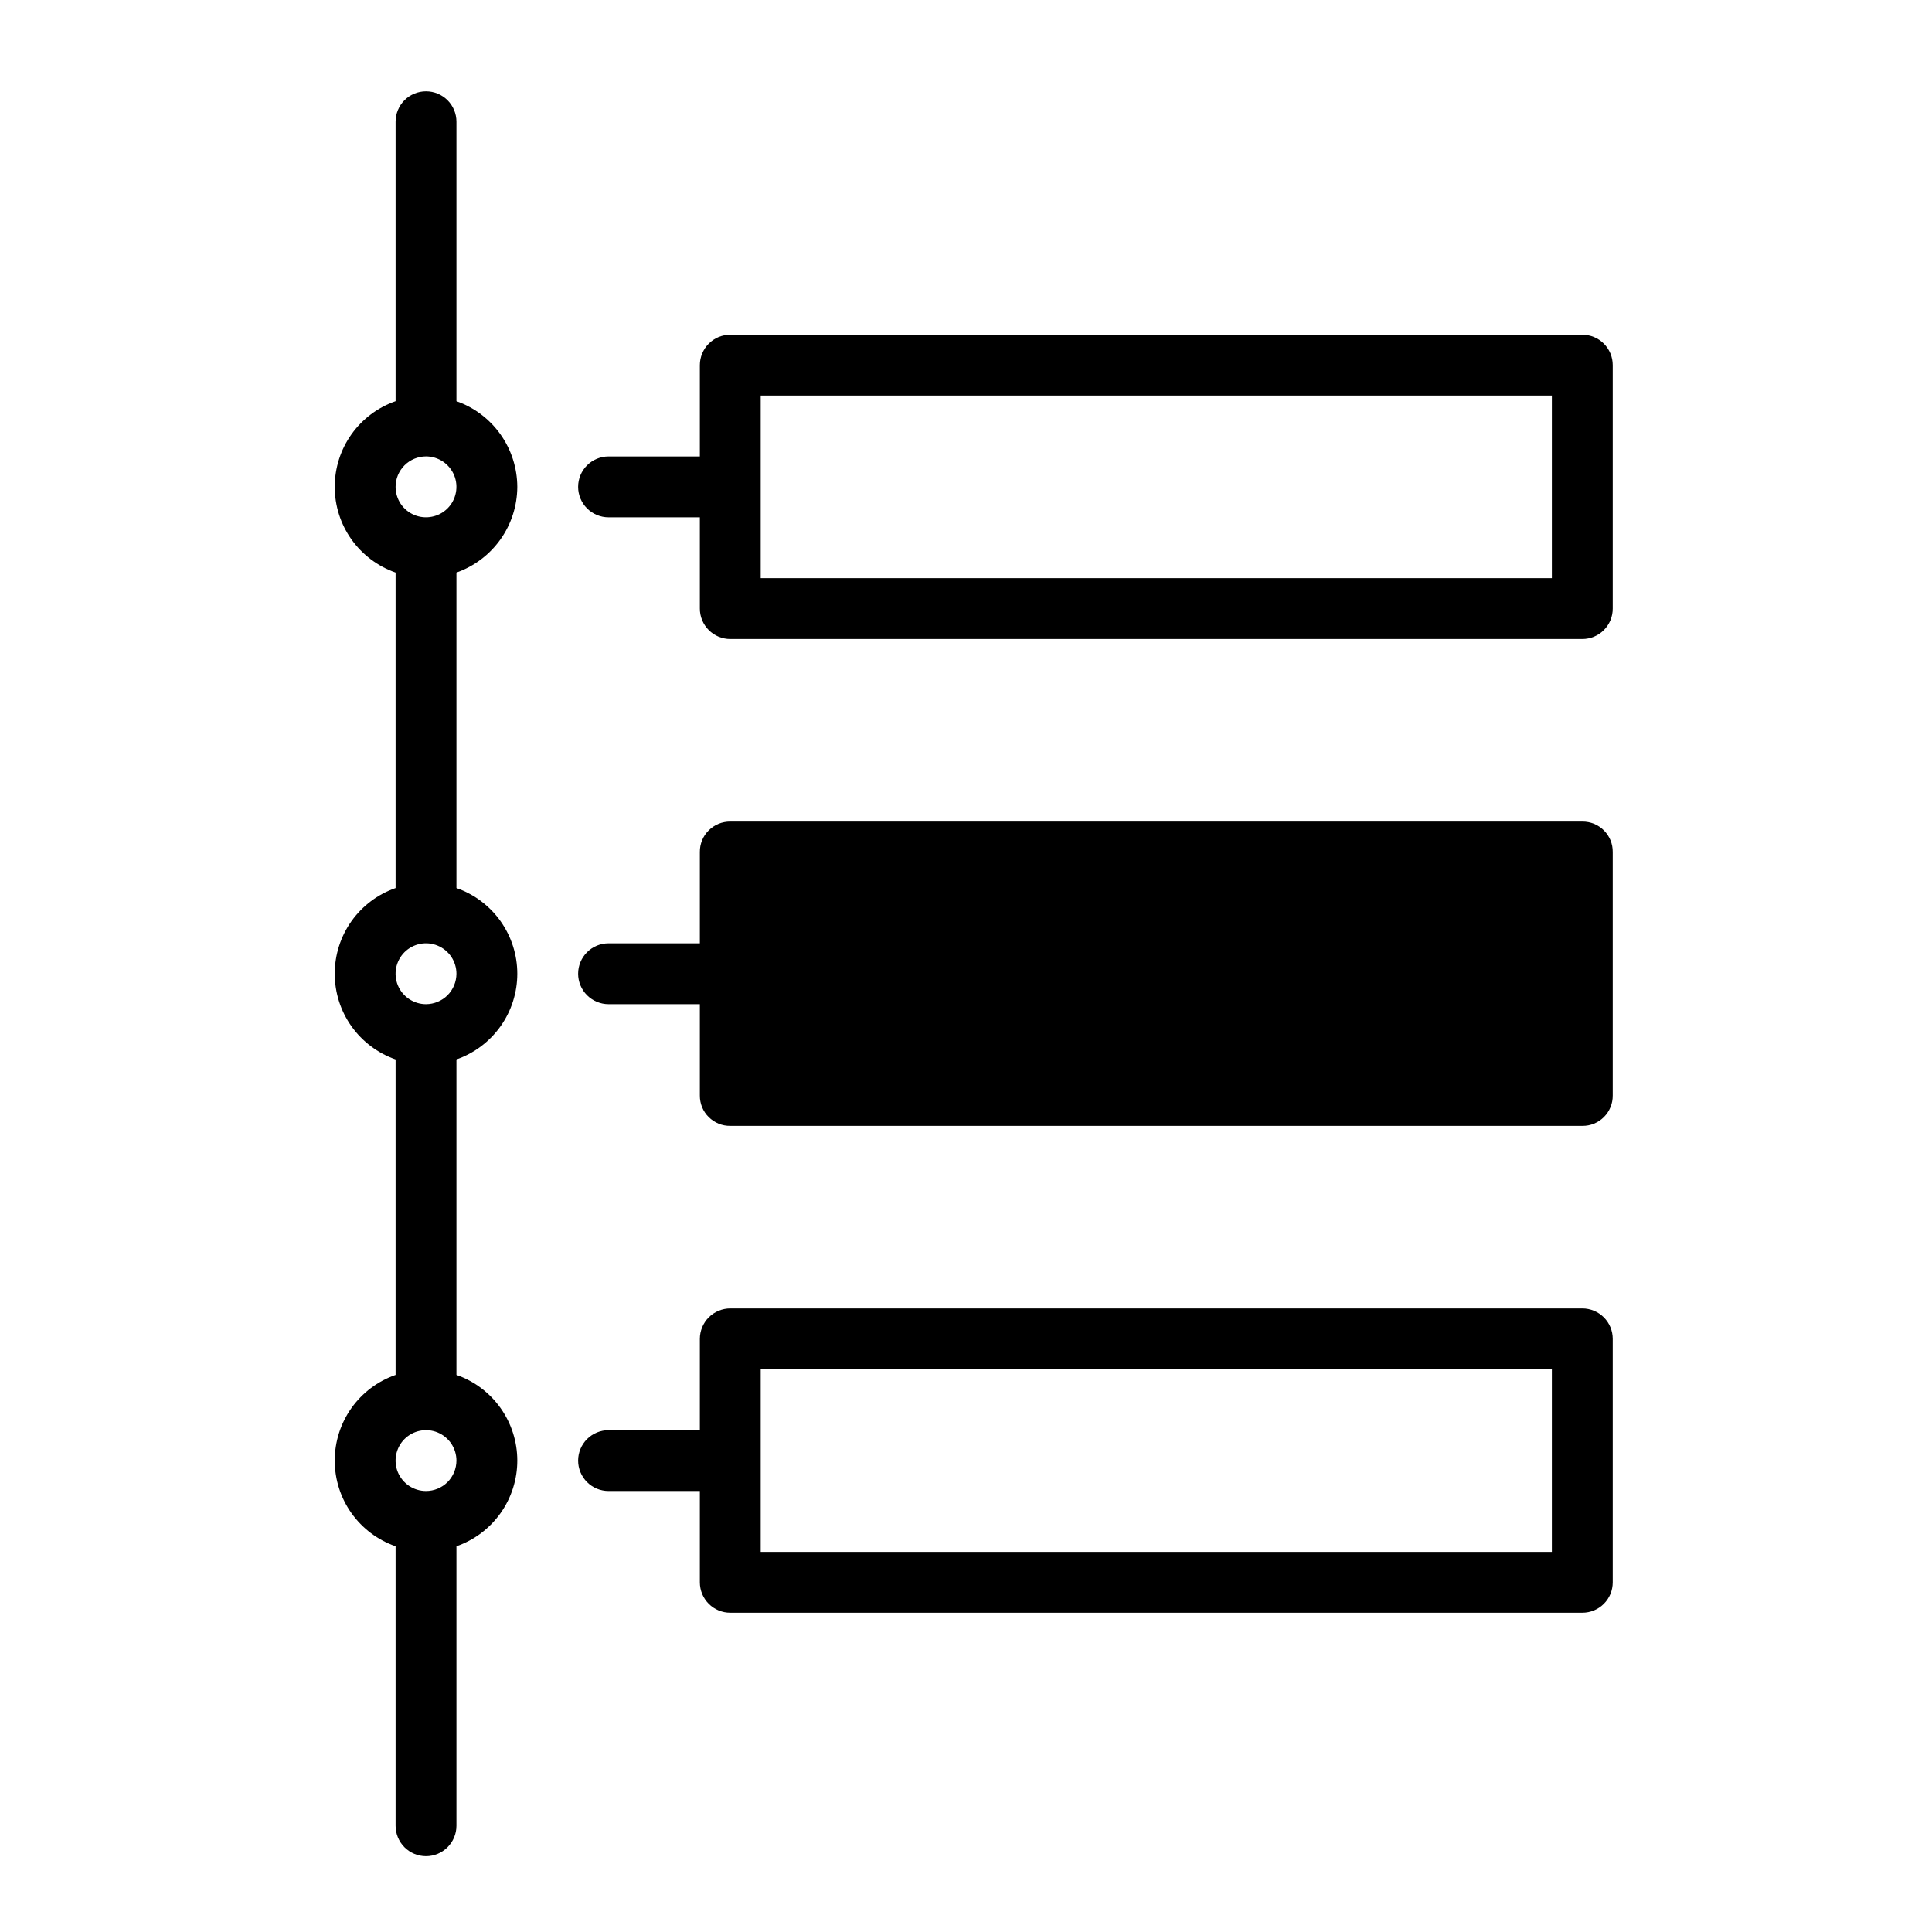
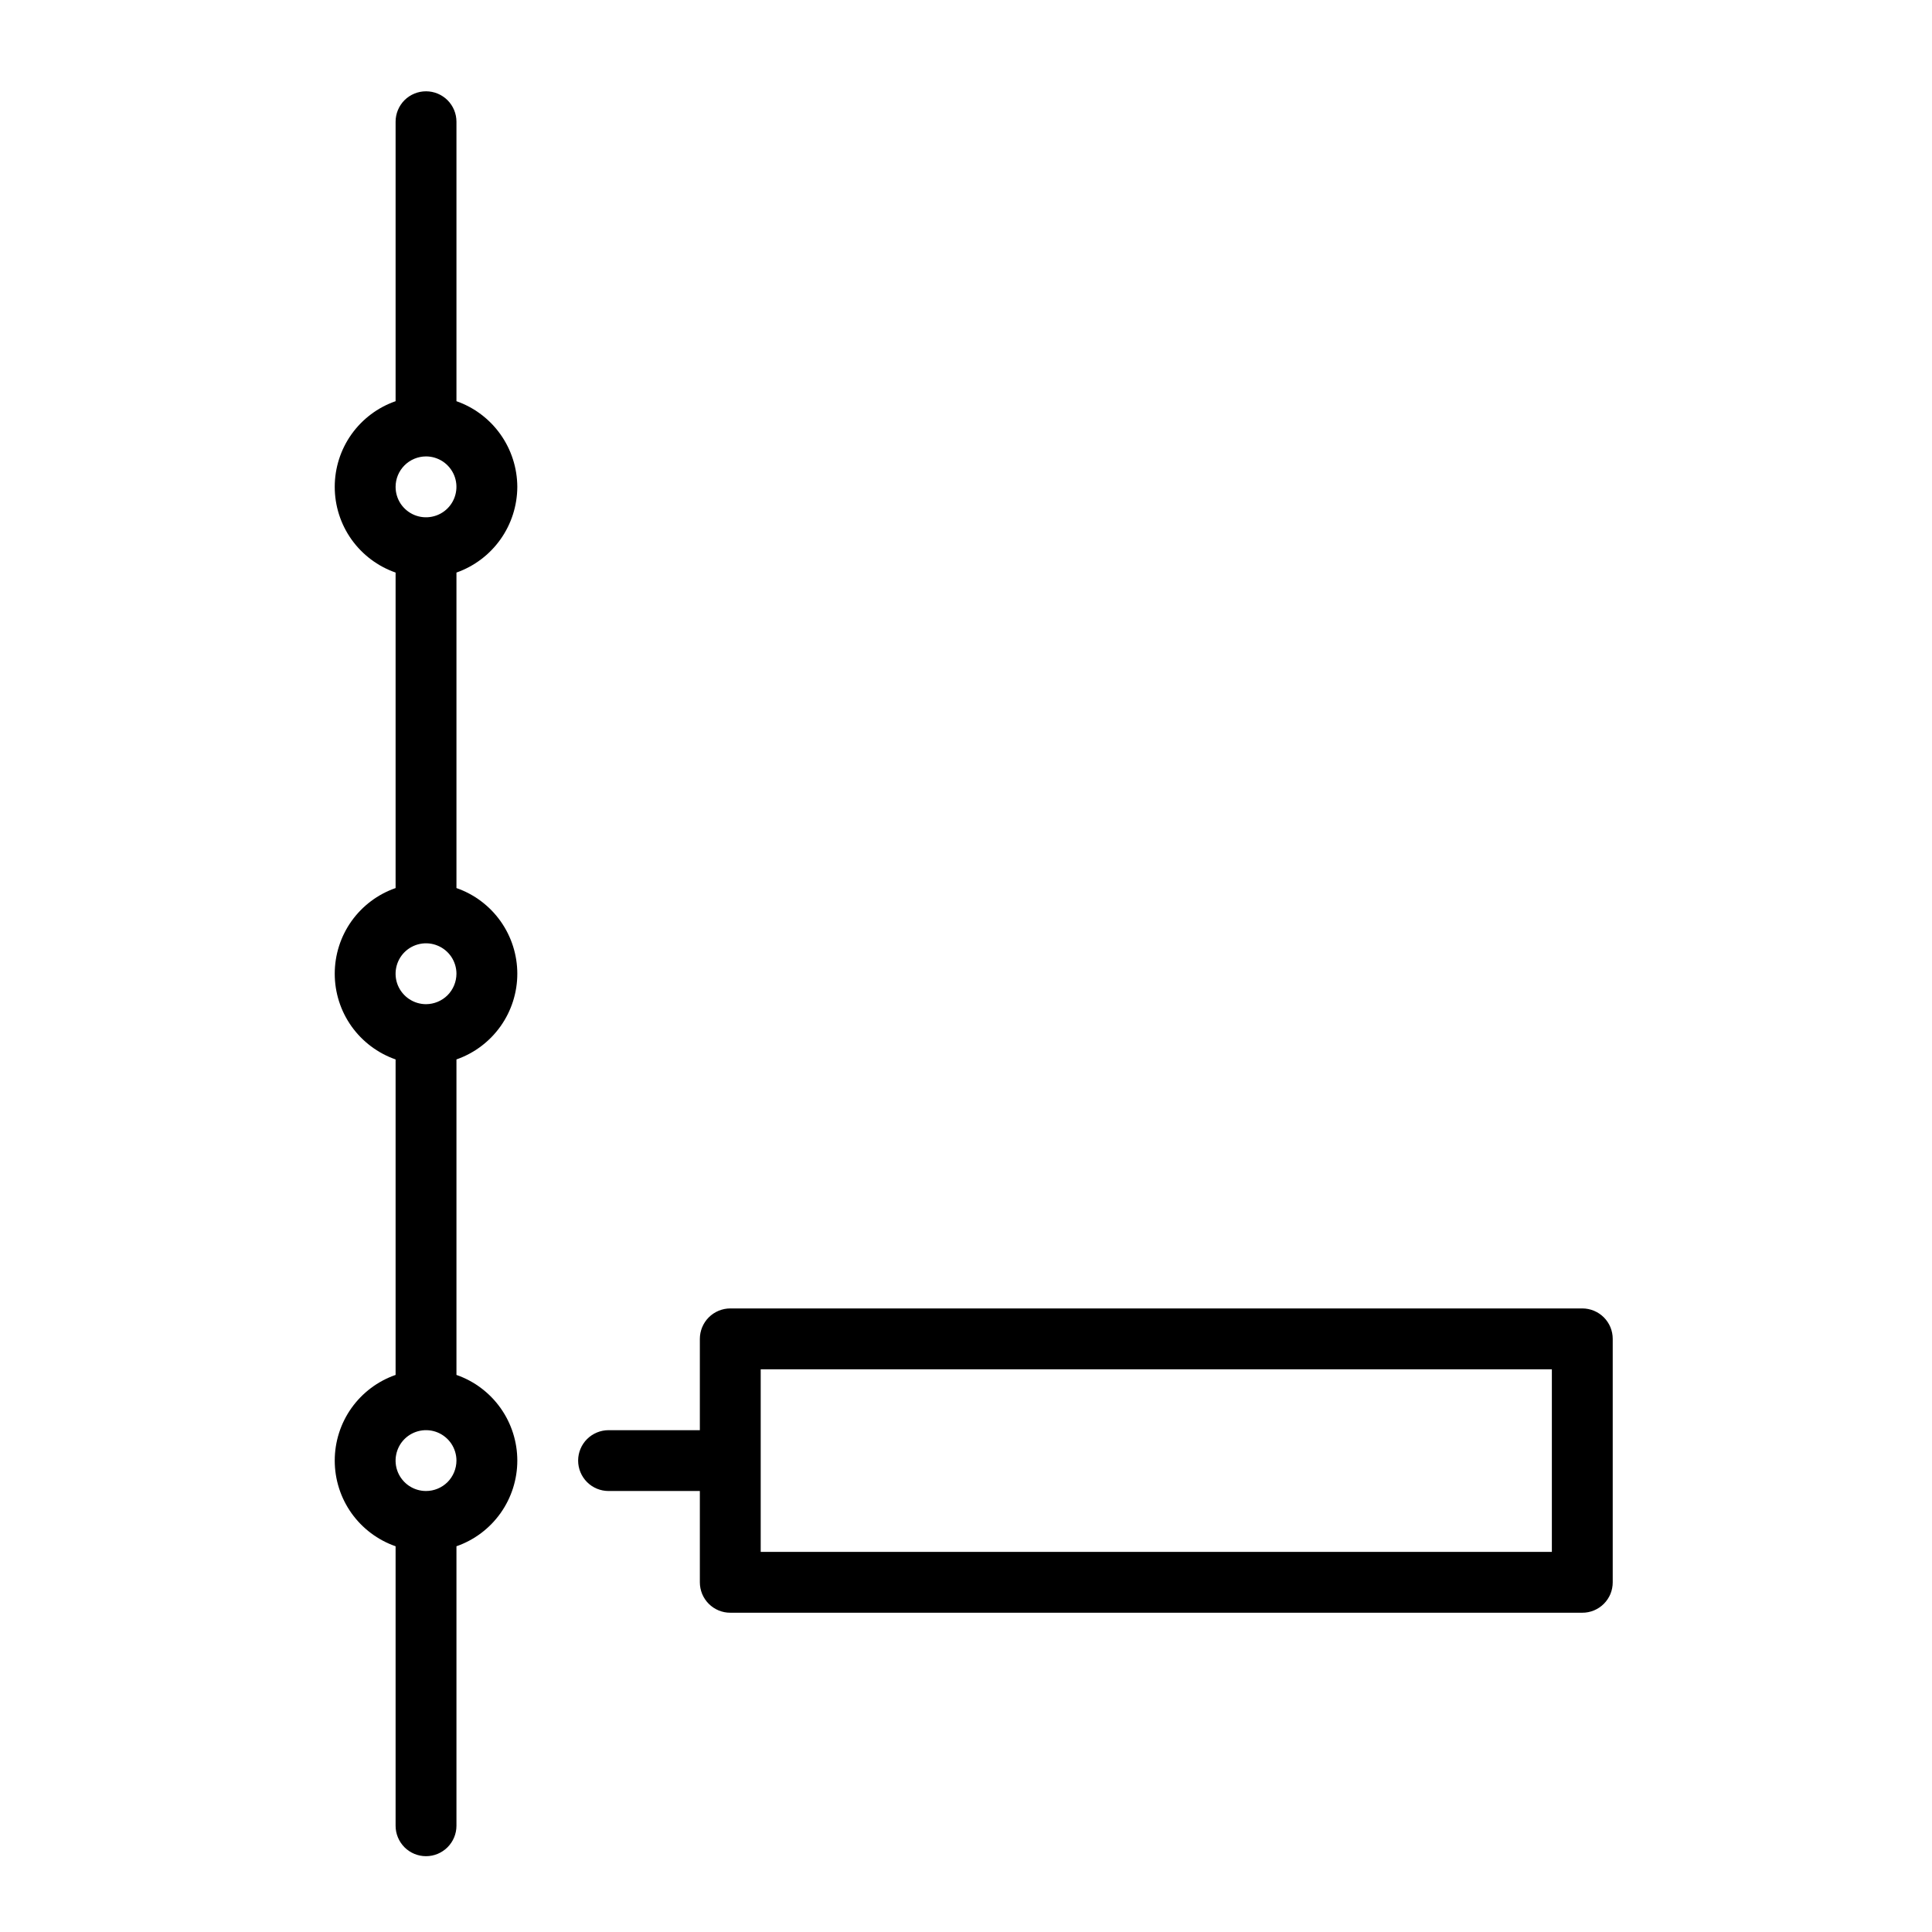
<svg xmlns="http://www.w3.org/2000/svg" width="50" height="50" viewBox="0 0 50 50" fill="none">
  <g clip-path="url(#clip0_1184_1471)">
    <g clip-path="url(#clip1_1184_1471)">
-       <path d="M40.95 8.663H18.9C18.797 8.663 18.694 8.683 18.599 8.722C18.503 8.762 18.416 8.82 18.343 8.893C18.27 8.966 18.212 9.053 18.172 9.149C18.133 9.244 18.112 9.347 18.112 9.45V11.813H15.75C15.541 11.813 15.341 11.896 15.193 12.043C15.045 12.191 14.962 12.391 14.962 12.6C14.962 12.809 15.045 13.009 15.193 13.157C15.341 13.305 15.541 13.388 15.75 13.388H18.112V15.75C18.112 15.854 18.133 15.956 18.172 16.052C18.212 16.147 18.27 16.234 18.343 16.307C18.416 16.38 18.503 16.438 18.599 16.478C18.694 16.517 18.797 16.538 18.9 16.538H40.95C41.053 16.538 41.156 16.517 41.251 16.478C41.347 16.438 41.434 16.38 41.507 16.307C41.58 16.234 41.638 16.147 41.678 16.052C41.717 15.956 41.737 15.854 41.737 15.75V9.45C41.737 9.347 41.717 9.244 41.678 9.149C41.638 9.053 41.58 8.966 41.507 8.893C41.434 8.82 41.347 8.762 41.251 8.722C41.156 8.683 41.053 8.663 40.95 8.663ZM40.162 14.963H19.687V10.238H40.162V14.963Z" fill="black" />
-       <path d="M41.737 22.05V28.35C41.738 28.454 41.719 28.557 41.679 28.653C41.64 28.749 41.582 28.836 41.509 28.909C41.436 28.982 41.349 29.04 41.252 29.08C41.157 29.119 41.054 29.139 40.95 29.137H18.9C18.796 29.139 18.693 29.119 18.597 29.08C18.501 29.04 18.414 28.982 18.341 28.909C18.267 28.836 18.209 28.749 18.17 28.653C18.131 28.557 18.111 28.454 18.112 28.35V25.988H15.75C15.541 25.988 15.341 25.904 15.193 25.757C15.045 25.609 14.962 25.409 14.962 25.2C14.962 24.991 15.045 24.791 15.193 24.643C15.341 24.495 15.541 24.413 15.75 24.413H18.112V22.05C18.111 21.946 18.131 21.843 18.17 21.747C18.209 21.651 18.267 21.564 18.341 21.491C18.414 21.418 18.501 21.36 18.597 21.32C18.693 21.281 18.796 21.262 18.9 21.262H40.95C41.054 21.262 41.157 21.281 41.252 21.32C41.349 21.36 41.436 21.418 41.509 21.491C41.582 21.564 41.64 21.651 41.68 21.747C41.719 21.843 41.738 21.946 41.737 22.05Z" fill="black" />
      <path d="M40.95 33.862H18.9C18.797 33.862 18.694 33.883 18.599 33.922C18.503 33.962 18.416 34.02 18.343 34.093C18.27 34.166 18.212 34.253 18.172 34.349C18.133 34.444 18.112 34.547 18.112 34.65V37.013H15.75C15.541 37.013 15.341 37.096 15.193 37.243C15.045 37.391 14.962 37.591 14.962 37.8C14.962 38.009 15.045 38.209 15.193 38.357C15.341 38.505 15.541 38.587 15.75 38.587H18.112V40.95C18.112 41.053 18.133 41.156 18.172 41.252C18.212 41.347 18.27 41.434 18.343 41.507C18.416 41.58 18.503 41.638 18.599 41.678C18.694 41.717 18.797 41.738 18.9 41.737H40.95C41.053 41.738 41.156 41.717 41.251 41.678C41.347 41.638 41.434 41.58 41.507 41.507C41.58 41.434 41.638 41.347 41.678 41.252C41.717 41.156 41.737 41.053 41.737 40.95V34.65C41.737 34.547 41.717 34.444 41.678 34.349C41.638 34.253 41.58 34.166 41.507 34.093C41.434 34.02 41.347 33.962 41.251 33.922C41.156 33.883 41.053 33.862 40.95 33.862ZM40.162 40.163H19.687V35.438H40.162V40.163Z" fill="black" />
      <path d="M13.388 12.6C13.386 12.113 13.234 11.639 12.952 11.241C12.67 10.844 12.272 10.544 11.813 10.383V3.15C11.813 2.941 11.73 2.741 11.582 2.593C11.434 2.446 11.234 2.363 11.025 2.363C10.816 2.363 10.616 2.446 10.468 2.593C10.321 2.741 10.238 2.941 10.238 3.15V10.383C9.777 10.543 9.379 10.843 9.096 11.24C8.814 11.637 8.663 12.113 8.663 12.6C8.663 13.087 8.814 13.563 9.096 13.96C9.379 14.357 9.777 14.657 10.238 14.818V22.983C9.777 23.143 9.379 23.443 9.096 23.84C8.814 24.237 8.663 24.713 8.663 25.2C8.663 25.687 8.814 26.163 9.096 26.56C9.379 26.957 9.777 27.257 10.238 27.418V35.583C9.777 35.743 9.379 36.043 9.096 36.44C8.814 36.837 8.663 37.313 8.663 37.8C8.663 38.287 8.814 38.763 9.096 39.16C9.379 39.557 9.777 39.857 10.238 40.017V47.25C10.238 47.459 10.321 47.659 10.468 47.807C10.616 47.955 10.816 48.038 11.025 48.038C11.234 48.038 11.434 47.955 11.582 47.807C11.73 47.659 11.813 47.459 11.813 47.25V40.017C12.273 39.857 12.672 39.557 12.954 39.16C13.236 38.763 13.388 38.287 13.388 37.8C13.388 37.313 13.236 36.837 12.954 36.44C12.672 36.043 12.273 35.743 11.813 35.583V27.418C12.273 27.257 12.672 26.957 12.954 26.56C13.236 26.163 13.388 25.687 13.388 25.2C13.388 24.713 13.236 24.237 12.954 23.84C12.672 23.443 12.273 23.143 11.813 22.983V14.818C12.272 14.656 12.67 14.356 12.952 13.959C13.234 13.562 13.386 13.087 13.388 12.6ZM11.025 11.812C11.181 11.812 11.333 11.859 11.463 11.945C11.592 12.032 11.693 12.155 11.753 12.299C11.812 12.443 11.828 12.601 11.797 12.754C11.767 12.906 11.692 13.047 11.582 13.157C11.472 13.267 11.332 13.342 11.179 13.372C11.026 13.403 10.868 13.387 10.724 13.328C10.58 13.268 10.457 13.167 10.37 13.038C10.284 12.908 10.238 12.756 10.238 12.6C10.238 12.391 10.321 12.191 10.469 12.043C10.616 11.896 10.816 11.813 11.025 11.812ZM11.025 38.587C10.869 38.587 10.717 38.541 10.588 38.455C10.458 38.368 10.357 38.245 10.297 38.101C10.238 37.958 10.222 37.799 10.253 37.646C10.283 37.494 10.358 37.353 10.468 37.243C10.578 37.133 10.719 37.058 10.871 37.028C11.024 36.997 11.183 37.013 11.326 37.072C11.47 37.132 11.593 37.233 11.68 37.362C11.766 37.492 11.813 37.644 11.813 37.8C11.812 38.009 11.729 38.209 11.582 38.357C11.434 38.504 11.234 38.587 11.025 38.587ZM11.025 25.988C10.869 25.988 10.717 25.941 10.588 25.855C10.458 25.768 10.357 25.645 10.297 25.501C10.238 25.358 10.222 25.199 10.253 25.046C10.283 24.894 10.358 24.753 10.468 24.643C10.578 24.533 10.719 24.458 10.871 24.428C11.024 24.397 11.183 24.413 11.326 24.473C11.47 24.532 11.593 24.633 11.68 24.762C11.766 24.892 11.813 25.044 11.813 25.2C11.812 25.409 11.729 25.609 11.582 25.757C11.434 25.904 11.234 25.987 11.025 25.988Z" fill="black" />
    </g>
  </g>
  <defs>
    <clipPath id="clip0_1184_1471">
      <rect width="50" height="50" fill="white" />
    </clipPath>
    <clipPath id="clip1_1184_1471">
      <rect width="50.4" height="63" fill="white" />
    </clipPath>
  </defs>
</svg>